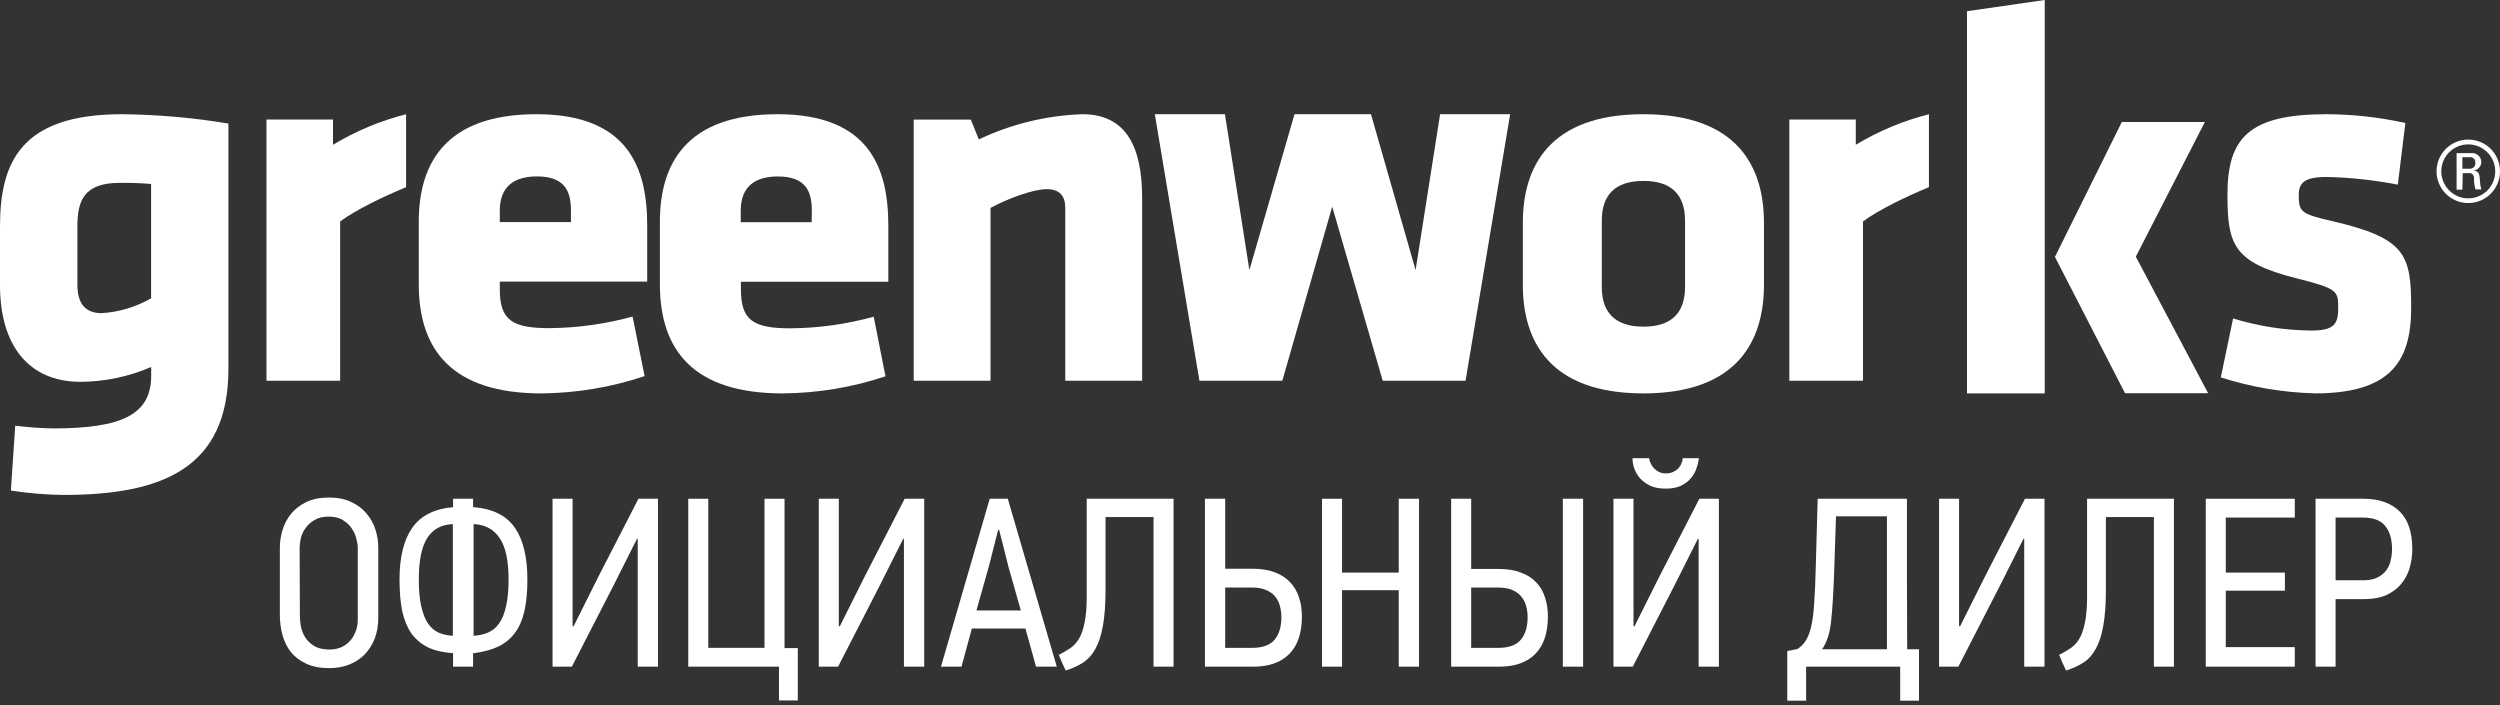
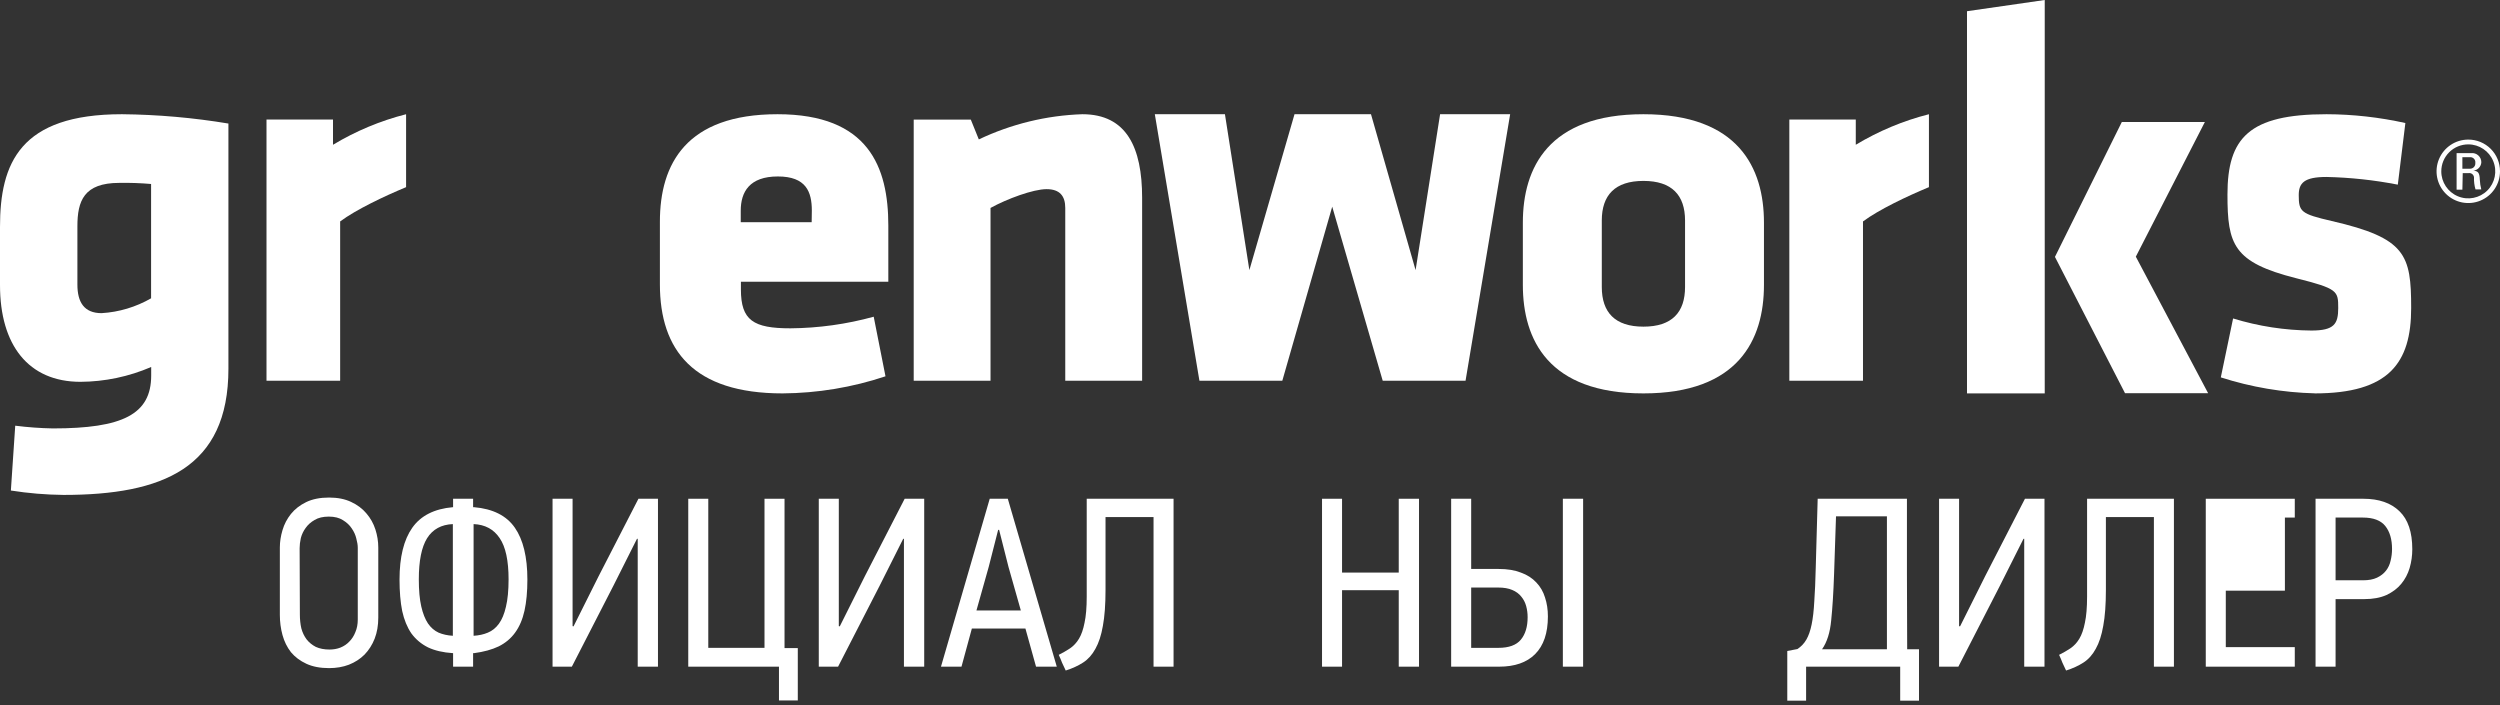
<svg xmlns="http://www.w3.org/2000/svg" width="195" height="55" viewBox="0 0 195 55" fill="none">
  <rect x="0" y="0" width="195" height="55" fill="#333333" stroke="none" />
  <path d="M29.506 48.18C29.506 48.782 29.412 49.328 29.223 49.817C29.035 50.294 28.772 50.708 28.433 51.059C28.094 51.398 27.687 51.661 27.21 51.849C26.746 52.025 26.231 52.113 25.667 52.113C24.977 52.113 24.387 52 23.898 51.774C23.409 51.548 23.007 51.247 22.694 50.871C22.392 50.482 22.173 50.037 22.035 49.535C21.897 49.033 21.828 48.506 21.828 47.954V42.704C21.828 42.265 21.897 41.813 22.035 41.349C22.173 40.885 22.392 40.465 22.694 40.088C22.995 39.712 23.39 39.405 23.879 39.166C24.368 38.928 24.964 38.809 25.667 38.809C26.332 38.809 26.902 38.922 27.379 39.147C27.869 39.373 28.27 39.674 28.584 40.051C28.897 40.414 29.129 40.828 29.28 41.293C29.43 41.757 29.506 42.227 29.506 42.704V48.18ZM27.906 42.723C27.906 42.522 27.869 42.284 27.793 42.008C27.73 41.732 27.611 41.468 27.436 41.217C27.273 40.966 27.047 40.753 26.758 40.578C26.47 40.389 26.1 40.295 25.648 40.295C25.196 40.295 24.826 40.383 24.538 40.559C24.249 40.722 24.017 40.929 23.841 41.18C23.666 41.418 23.54 41.681 23.465 41.97C23.402 42.259 23.371 42.522 23.371 42.76L23.39 47.935C23.39 48.312 23.427 48.669 23.503 49.008C23.591 49.334 23.729 49.623 23.917 49.874C24.105 50.112 24.343 50.306 24.632 50.457C24.933 50.595 25.291 50.664 25.704 50.664C26.006 50.664 26.288 50.614 26.551 50.513C26.827 50.401 27.059 50.244 27.247 50.043C27.448 49.842 27.605 49.598 27.718 49.309C27.843 49.02 27.906 48.694 27.906 48.331V42.723Z" fill="white" />
  <path d="M35.341 50.946H35.322C34.556 50.896 33.91 50.745 33.383 50.495C32.857 50.231 32.424 49.867 32.085 49.403C31.759 48.926 31.52 48.343 31.37 47.653C31.232 46.963 31.163 46.148 31.163 45.207C31.163 43.45 31.495 42.102 32.16 41.161C32.825 40.22 33.879 39.687 35.322 39.561H35.341V38.903H36.902V39.561H36.978C38.446 39.687 39.506 40.22 40.158 41.161C40.81 42.102 41.136 43.45 41.136 45.207C41.136 46.148 41.061 46.957 40.911 47.634C40.76 48.312 40.516 48.883 40.177 49.347C39.851 49.798 39.424 50.156 38.897 50.419C38.37 50.67 37.73 50.846 36.978 50.946H36.902V52H35.341V50.946ZM35.322 40.879C34.419 40.916 33.747 41.286 33.308 41.989C32.882 42.679 32.668 43.745 32.668 45.188C32.668 46.041 32.731 46.743 32.857 47.295C32.982 47.847 33.158 48.293 33.383 48.632C33.609 48.958 33.885 49.196 34.212 49.347C34.538 49.485 34.908 49.566 35.322 49.591V40.879ZM36.94 49.591C37.354 49.566 37.724 49.485 38.05 49.347C38.389 49.209 38.678 48.977 38.916 48.65C39.154 48.324 39.336 47.885 39.462 47.333C39.6 46.769 39.669 46.053 39.669 45.188C39.669 43.72 39.437 42.648 38.972 41.97C38.508 41.28 37.831 40.916 36.94 40.879V49.591Z" fill="white" />
  <path d="M43.099 52V38.903H44.661V48.839L44.736 48.857L46.693 44.943L49.798 38.903H51.322V52H49.742V42.026H49.685L47.86 45.658L44.604 52H43.099Z" fill="white" />
  <path d="M60.76 52H53.684V38.903H55.246V50.532H59.631V38.903H61.193V50.551H62.228V54.635H60.76V52Z" fill="white" />
  <path d="M63.865 52V38.903H65.427V48.839L65.502 48.857L67.459 44.943L70.564 38.903H72.088V52H70.507V42.026H70.451L68.626 45.658L65.37 52H63.865Z" fill="white" />
  <path d="M80.811 52L79.983 49.027H75.805L74.996 52H73.396L77.198 38.903H78.609L82.429 52H80.811ZM78.665 44.228L77.931 41.33H77.856L77.122 44.209L76.163 47.615H79.625L78.665 44.228Z" fill="white" />
  <path d="M86.231 46.016C86.231 47.145 86.162 48.08 86.025 48.82C85.899 49.547 85.705 50.143 85.441 50.608C85.19 51.072 84.87 51.429 84.481 51.68C84.093 51.931 83.641 52.138 83.126 52.301C83.026 52.1 82.932 51.9 82.844 51.699C82.769 51.498 82.681 51.291 82.581 51.078C82.907 50.915 83.202 50.745 83.465 50.57C83.741 50.382 83.973 50.131 84.162 49.817C84.35 49.504 84.494 49.09 84.594 48.575C84.707 48.061 84.764 47.383 84.764 46.543V38.903H91.538V52H89.976V40.333H86.231V46.016Z" fill="white" />
-   <path d="M93.984 52V38.903H95.565V44.36H97.691C98.368 44.36 98.952 44.454 99.441 44.642C99.93 44.83 100.326 45.088 100.627 45.414C100.94 45.74 101.172 46.135 101.323 46.599C101.473 47.051 101.549 47.546 101.549 48.086C101.549 49.378 101.216 50.357 100.551 51.022C99.899 51.674 98.964 52 97.748 52H93.984ZM95.565 50.532H97.672C98.488 50.532 99.071 50.319 99.422 49.892C99.773 49.466 99.949 48.883 99.949 48.142C99.949 47.841 99.912 47.553 99.836 47.277C99.761 46.988 99.635 46.737 99.46 46.524C99.284 46.311 99.046 46.141 98.745 46.016C98.456 45.891 98.093 45.828 97.653 45.828H95.565V50.532Z" fill="white" />
  <path d="M109.102 52V46.035H104.68V52H103.118V38.903H104.68V44.661H109.102V38.903H110.683V52H109.102Z" fill="white" />
  <path d="M113.19 52V38.903H114.752V44.379H116.897C117.574 44.379 118.152 44.473 118.628 44.661C119.118 44.837 119.519 45.094 119.833 45.433C120.146 45.759 120.372 46.148 120.51 46.599C120.661 47.051 120.736 47.546 120.736 48.086C120.736 49.378 120.403 50.357 119.739 51.022C119.086 51.674 118.152 52 116.935 52H113.19ZM121.903 52V38.903H123.483V52H121.903ZM119.155 48.142C119.155 47.841 119.118 47.553 119.042 47.277C118.967 47.001 118.842 46.756 118.666 46.543C118.49 46.317 118.252 46.141 117.951 46.016C117.662 45.891 117.298 45.828 116.859 45.828H114.752V50.532H116.878C117.694 50.532 118.277 50.319 118.628 49.892C118.98 49.466 119.155 48.883 119.155 48.142Z" fill="white" />
-   <path d="M128.635 35.741C128.647 35.867 128.685 35.998 128.748 36.136C128.81 36.275 128.898 36.406 129.011 36.532C129.124 36.645 129.256 36.739 129.406 36.814C129.569 36.889 129.745 36.927 129.933 36.927C130.147 36.927 130.335 36.889 130.498 36.814C130.661 36.739 130.799 36.645 130.912 36.532C131.025 36.406 131.106 36.275 131.156 36.136C131.219 35.998 131.251 35.867 131.251 35.741H132.511C132.486 35.992 132.423 36.256 132.323 36.532C132.235 36.808 132.091 37.065 131.89 37.303C131.702 37.529 131.445 37.724 131.119 37.887C130.805 38.037 130.41 38.112 129.933 38.112C129.444 38.112 129.036 38.037 128.71 37.887C128.384 37.724 128.12 37.529 127.92 37.303C127.719 37.065 127.568 36.808 127.468 36.532C127.38 36.256 127.336 35.992 127.336 35.741H128.635ZM125.85 52V38.903H127.412V48.839L127.487 48.857L129.444 44.943L132.549 38.903H134.073V52H132.493V42.026H132.436L130.611 45.658L127.355 52H125.85Z" fill="white" />
  <path d="M140.876 54.653H139.408V50.777L140.198 50.626C140.487 50.438 140.719 50.194 140.894 49.892C141.07 49.591 141.208 49.196 141.308 48.707C141.409 48.218 141.478 47.615 141.515 46.9C141.566 46.185 141.603 45.313 141.628 44.285L141.779 38.903H148.741C148.741 40.872 148.741 42.829 148.741 44.774C148.754 46.718 148.76 48.675 148.76 50.645H149.682V54.653H148.215V52H140.876V54.653ZM147.18 50.645V40.276H143.209L143.058 44.774C143.008 46.229 142.933 47.434 142.833 48.387C142.745 49.34 142.506 50.093 142.118 50.645H147.18Z" fill="white" />
  <path d="M151.247 52V38.903H152.808V48.839L152.884 48.857L154.841 44.943L157.946 38.903H159.47V52H157.889V42.026H157.833L156.008 45.658L152.752 52H151.247Z" fill="white" />
  <path d="M164.26 46.016C164.26 47.145 164.191 48.08 164.053 48.82C163.927 49.547 163.733 50.143 163.469 50.608C163.218 51.072 162.898 51.429 162.51 51.68C162.121 51.931 161.669 52.138 161.155 52.301C161.054 52.1 160.96 51.9 160.872 51.699C160.797 51.498 160.709 51.291 160.609 51.078C160.935 50.915 161.23 50.745 161.493 50.57C161.769 50.382 162.001 50.131 162.19 49.817C162.378 49.504 162.522 49.09 162.622 48.575C162.735 48.061 162.792 47.383 162.792 46.543V38.903H169.566V52H168.004V40.333H164.26V46.016Z" fill="white" />
-   <path d="M172.05 52V38.903H178.993V40.37H173.612V44.661H178.222V46.072H173.612V50.476H178.993V52H172.05Z" fill="white" />
+   <path d="M172.05 52V38.903H178.993V40.37H173.612H178.222V46.072H173.612V50.476H178.993V52H172.05Z" fill="white" />
  <path d="M188.159 42.836C188.159 43.337 188.09 43.827 187.952 44.303C187.814 44.768 187.595 45.182 187.294 45.545C187.005 45.897 186.622 46.185 186.146 46.411C185.669 46.624 185.092 46.731 184.414 46.731H182.175V52H180.613V38.903H184.339C185.556 38.903 186.497 39.229 187.162 39.881C187.827 40.521 188.159 41.506 188.159 42.836ZM186.579 42.817C186.579 42.064 186.403 41.468 186.052 41.029C185.7 40.59 185.117 40.37 184.302 40.37H182.175V45.263H184.32C184.759 45.263 185.123 45.194 185.412 45.056C185.7 44.918 185.932 44.736 186.108 44.511C186.284 44.285 186.403 44.028 186.466 43.739C186.541 43.438 186.579 43.13 186.579 42.817Z" fill="white" />
  <path d="M26.532 17.272V29.695H20.787V9.325H25.974V11.292C27.757 10.219 29.677 9.417 31.675 8.909V14.598C29.961 15.31 27.765 16.354 26.532 17.272Z" fill="white" />
  <path d="M0 17.7C0 12.725 1.557 8.909 9.515 8.909C12.297 8.937 15.072 9.18 17.817 9.637V28.763C17.817 36.527 12.663 38.604 4.951 38.604C3.577 38.589 2.206 38.475 0.848 38.261L1.188 33.204C2.161 33.327 3.139 33.398 4.119 33.417C9.553 33.417 11.793 32.328 11.793 29.288V28.625C10.047 29.378 8.173 29.771 6.278 29.782C2.21 29.782 0 26.911 0 22.236V17.7ZM11.785 23.268V14.351C10.961 14.28 10.134 14.251 9.307 14.265C6.537 14.265 6.037 15.679 6.037 17.652V22.197C6.037 23.568 6.558 24.426 7.924 24.426C9.28 24.345 10.601 23.949 11.785 23.268Z" fill="white" />
-   <path d="M38.984 21.963V22.569C38.984 24.973 39.952 25.596 42.846 25.596C45.043 25.578 47.227 25.274 49.342 24.692L50.279 29.336C47.689 30.206 44.974 30.661 42.236 30.685C35.298 30.685 32.665 27.334 32.665 22.18V17.285C32.665 12.774 34.728 8.909 41.838 8.909C48.949 8.909 50.482 13.03 50.482 17.583V21.963H38.984ZM44.534 16.424C44.534 14.962 44.092 13.76 41.883 13.76C39.673 13.76 38.984 14.962 38.984 16.424V17.323H44.534V16.424Z" fill="white" />
  <path d="M57.791 21.974V22.58C57.791 24.986 58.759 25.609 61.653 25.609C63.85 25.591 66.034 25.287 68.149 24.704L69.068 29.352C66.482 30.216 63.771 30.666 61.039 30.685C54.101 30.685 51.472 27.331 51.472 22.173V17.291C51.472 12.777 53.535 8.909 60.646 8.909C67.756 8.909 69.289 13.033 69.289 17.59V21.974H57.791ZM63.323 16.43C63.323 14.967 62.882 13.764 60.672 13.764C58.463 13.764 57.778 14.967 57.778 16.43V17.33H63.31L63.323 16.43Z" fill="white" />
  <path d="M83.09 29.695V16.219C83.09 15.297 82.671 14.754 81.632 14.754C80.592 14.754 78.552 15.508 77.261 16.219V29.695H71.269V9.33H75.723L76.348 10.875C78.877 9.673 81.625 9.003 84.422 8.909C87.875 8.909 89.086 11.503 89.086 15.432V29.695H83.09Z" fill="white" />
  <path d="M103.913 16.121L100.021 29.695H93.555L90.076 8.909H95.545L97.451 21.069L100.972 8.909H106.937L110.416 21.069L112.327 8.909H117.792L114.313 29.695H107.851L103.913 16.121Z" fill="white" />
  <path d="M118.782 22.223V17.367C118.782 13.073 120.791 8.909 128.185 8.909C135.579 8.909 137.589 13.073 137.589 17.367V22.223C137.589 26.517 135.579 30.685 128.185 30.685C120.791 30.685 118.782 26.517 118.782 22.223ZM131.434 22.391V17.202C131.434 15.226 130.41 14.111 128.189 14.111C125.969 14.111 124.94 15.222 124.94 17.198V22.387C124.94 24.363 125.964 25.479 128.189 25.479C130.414 25.479 131.434 24.363 131.434 22.387" fill="white" />
  <path d="M145.313 17.272V29.695H139.568V9.325H144.751V11.292C146.536 10.219 148.457 9.416 150.457 8.909V14.598C148.742 15.31 146.546 16.354 145.313 17.272Z" fill="white" />
  <path d="M153.426 30.685V0.875L159.489 0V30.685H153.426ZM165.501 9.518H171.979L166.594 20.021L172.233 30.668H165.751L160.286 20.038L165.501 9.518Z" fill="white" />
  <path d="M180.57 30.681C178.077 30.619 175.605 30.2 173.223 29.436L174.181 24.84C176.164 25.449 178.221 25.766 180.289 25.782C182.072 25.782 182.381 25.268 182.381 24.023C182.381 22.687 182.344 22.518 179.101 21.701C174.198 20.46 173.742 19.081 173.742 15.177C173.742 10.755 175.416 8.909 181.469 8.909C183.537 8.916 185.598 9.147 187.619 9.596L187.029 14.403C185.194 14.045 183.333 13.844 181.465 13.803C179.72 13.803 179.302 14.278 179.302 15.221C179.302 16.518 179.469 16.682 181.879 17.24C187.657 18.571 188.071 19.86 188.071 24.027C188.071 28.32 186.326 30.685 180.54 30.685" fill="white" />
  <path d="M195 13.358C195.002 14.36 194.4 15.264 193.475 15.648C192.549 16.032 191.484 15.821 190.776 15.113C190.067 14.404 189.856 13.339 190.24 12.414C190.624 11.489 191.528 10.886 192.53 10.888C193.185 10.887 193.814 11.147 194.278 11.611C194.741 12.074 195.001 12.703 195 13.358ZM190.421 13.358C190.417 14.21 190.927 14.98 191.713 15.309C192.498 15.638 193.405 15.461 194.009 14.861C194.613 14.26 194.796 13.355 194.472 12.567C194.148 11.779 193.382 11.264 192.53 11.262C191.971 11.26 191.433 11.481 191.037 11.876C190.641 12.271 190.419 12.808 190.421 13.367V13.358ZM192.066 14.796H191.615V11.943H192.746C192.948 11.92 193.151 11.984 193.303 12.119C193.455 12.254 193.543 12.447 193.544 12.651C193.53 12.993 193.267 13.273 192.927 13.309C193.283 13.349 193.409 13.458 193.427 14.03C193.439 14.281 193.477 14.53 193.54 14.774H193.089C192.999 14.467 192.959 14.147 192.972 13.827C192.961 13.726 192.909 13.634 192.828 13.573C192.747 13.511 192.644 13.486 192.544 13.503H192.093L192.066 14.796ZM192.066 13.16H192.661C192.778 13.162 192.89 13.114 192.969 13.028C193.048 12.942 193.087 12.826 193.075 12.709C193.092 12.592 193.055 12.473 192.974 12.386C192.894 12.299 192.779 12.252 192.661 12.259H192.066V13.16Z" fill="white" />
</svg>